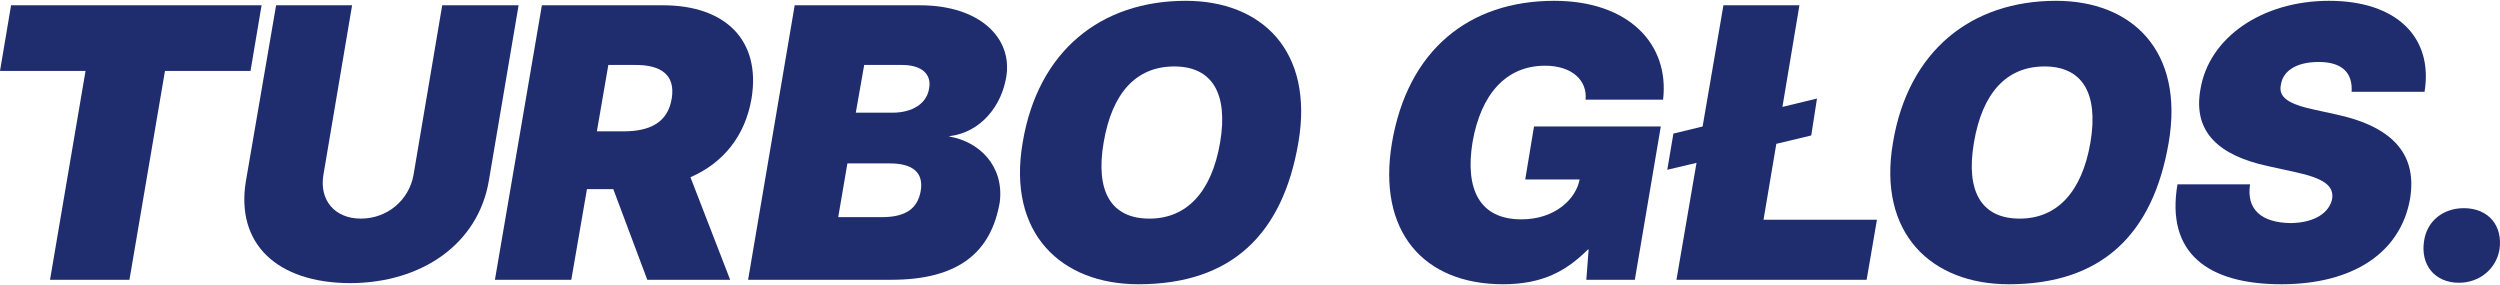
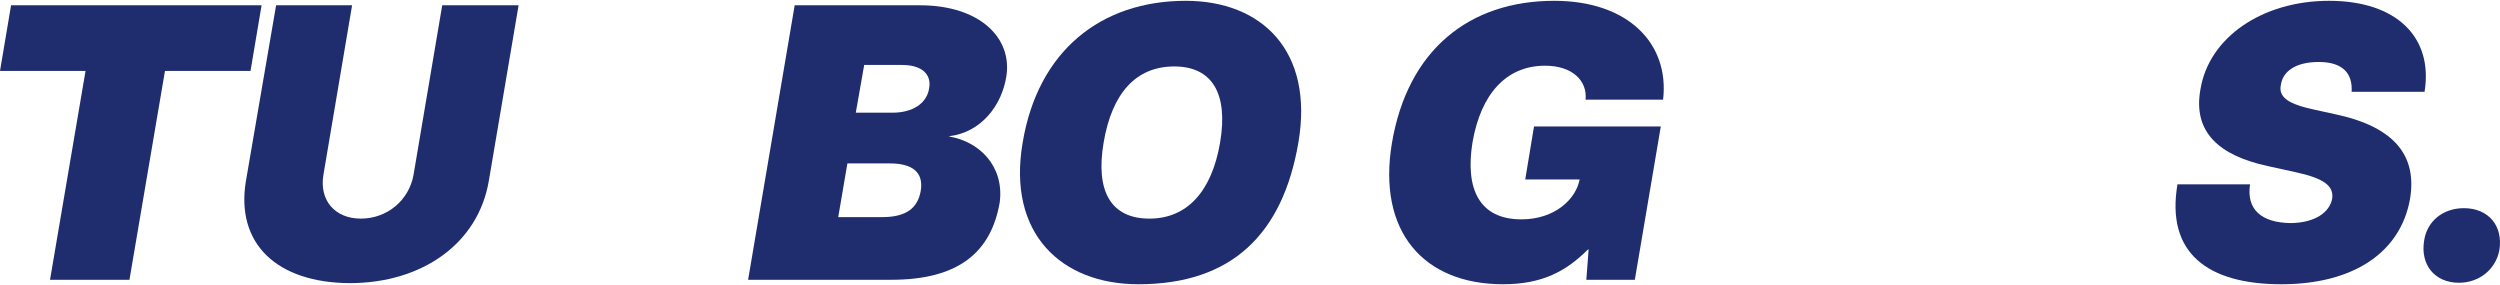
<svg xmlns="http://www.w3.org/2000/svg" width="1318" height="150" viewBox="0 0 1318 150" fill="none">
  <path d="M0 37.392L5.838 2.787H137.909L132.071 37.392H86.973L68.25 147.497H26.374L45.097 37.392H0Z" fill="#1F2D6F" />
  <path d="M233.137 2.787H273.402L257.699 95.393C252.062 128.523 222.467 149.168 184.617 149.266C146.063 149.168 124.118 128.523 129.655 95.393L145.56 2.787H185.624L170.524 92.051C168.209 105.519 176.463 115.252 190.254 115.252C204.146 115.252 215.722 105.519 218.037 92.051L233.137 2.787Z" fill="#1F2D6F" />
-   <path d="M260.92 147.497L285.683 2.787H349.504C382.421 2.787 401.245 21.171 396.212 51.941C392.789 71.996 381.012 86.054 364 93.427L384.938 147.497H341.25L323.332 99.719H309.44L301.185 147.497H260.92ZM314.674 69.243H328.767C342.86 69.243 352.121 64.426 354.135 51.941C356.148 39.554 348.598 34.147 334.807 34.246H320.714L314.674 69.243Z" fill="#1F2D6F" />
  <path d="M394.4 147.497L418.962 2.787H484.997C516.606 2.787 533.92 20.089 530.497 40.537C528.081 55.48 517.411 69.735 500.499 71.799V71.996C516.002 74.552 529.491 87.332 527.075 106.6C522.545 132.947 505.432 147.497 469.898 147.497H394.4ZM441.913 114.465H465.066C477.749 114.465 483.789 109.746 485.4 100.702C487.011 91.068 481.373 86.152 469.092 86.152H446.745L441.913 114.465ZM451.174 59.413H470.502C481.172 59.413 488.621 54.497 489.829 46.633C491.238 38.965 485.803 34.246 475.535 34.246H455.603L451.174 59.413Z" fill="#1F2D6F" />
  <path d="M684.513 75.142C676.258 123.509 649.28 149.856 600.156 149.856C559.488 149.856 530.9 123.116 539.154 75.142C547.207 26.774 580.426 0.428 625.121 0.428C665.185 0.428 692.767 26.774 684.513 75.142ZM643.24 75.142C647.67 48.992 638.811 35.032 619.081 35.032C598.948 35.032 586.265 48.992 581.836 75.142C577.406 101.095 585.862 115.252 605.995 115.252C625.725 115.252 638.811 101.095 643.24 75.142Z" fill="#1F2D6F" />
  <path d="M792.424 149.856C750.548 149.856 725.986 122.133 733.838 75.338C742.092 26.578 774.304 0.428 819.402 0.428C858.661 0.428 880.203 23.235 876.78 52.531H835.911C836.917 42.504 828.864 34.639 814.57 34.639C794.035 34.639 780.747 49.582 776.318 74.945C772.291 99.719 779.942 115.645 802.088 115.645C819.905 115.645 830.877 104.831 832.79 94.607H804.101L808.731 66.687H875.572L861.882 147.497H836.313L837.521 131.571H837.119C825.844 142.778 813.362 149.856 792.424 149.856Z" fill="#1F2D6F" />
-   <path d="M957.915 51.941L954.895 71.406L936.474 75.83L929.729 115.841H989.523L984.087 147.497H883.826L894.396 85.857L878.995 89.495L882.216 70.423L897.617 66.687L908.59 2.787H948.654L939.695 56.365L957.915 51.941Z" fill="#1F2D6F" />
-   <path d="M1143.34 75.142C1135.08 123.509 1108.1 149.856 1058.98 149.856C1018.31 149.856 989.725 123.116 997.979 75.142C1006.03 26.774 1039.25 0.428 1083.95 0.428C1124.01 0.428 1151.59 26.774 1143.34 75.142ZM1102.07 75.142C1106.49 48.992 1097.64 35.032 1077.91 35.032C1057.77 35.032 1045.09 48.992 1040.66 75.142C1036.23 101.095 1044.69 115.252 1064.82 115.252C1084.55 115.252 1097.64 101.095 1102.07 75.142Z" fill="#1F2D6F" />
  <path d="M1202.73 149.856C1164.07 149.856 1141.73 133.537 1147.97 97.163H1186.22C1184.21 110.533 1192.26 117.414 1207.76 117.611C1220.65 117.414 1228.1 111.909 1229.51 104.831C1230.51 98.146 1225.48 94.017 1209.78 90.674L1195.48 87.529C1170.11 82.023 1156.02 69.833 1160.05 47.222C1164.48 19.696 1192.66 0.428 1227.89 0.428C1263.73 0.428 1282.86 19.893 1278.23 48.402H1239.77C1240.38 38.965 1235.34 32.673 1222.46 32.673C1209.78 32.673 1203.53 37.981 1202.53 44.47C1200.92 51.351 1206.55 54.89 1220.24 57.84L1231.92 60.396C1263.33 67.277 1274.2 82.81 1270.58 104.831C1265.54 133.34 1240.38 149.856 1202.73 149.856Z" fill="#1F2D6F" />
  <path d="M1296.35 149.069C1283.66 149.069 1275.81 139.632 1278.03 126.655C1279.64 116.431 1288.09 109.746 1298.96 109.746C1311.85 109.746 1319.7 118.987 1317.69 131.767C1315.87 141.795 1307.22 149.069 1296.35 149.069Z" fill="#1F2D6F" />
</svg>